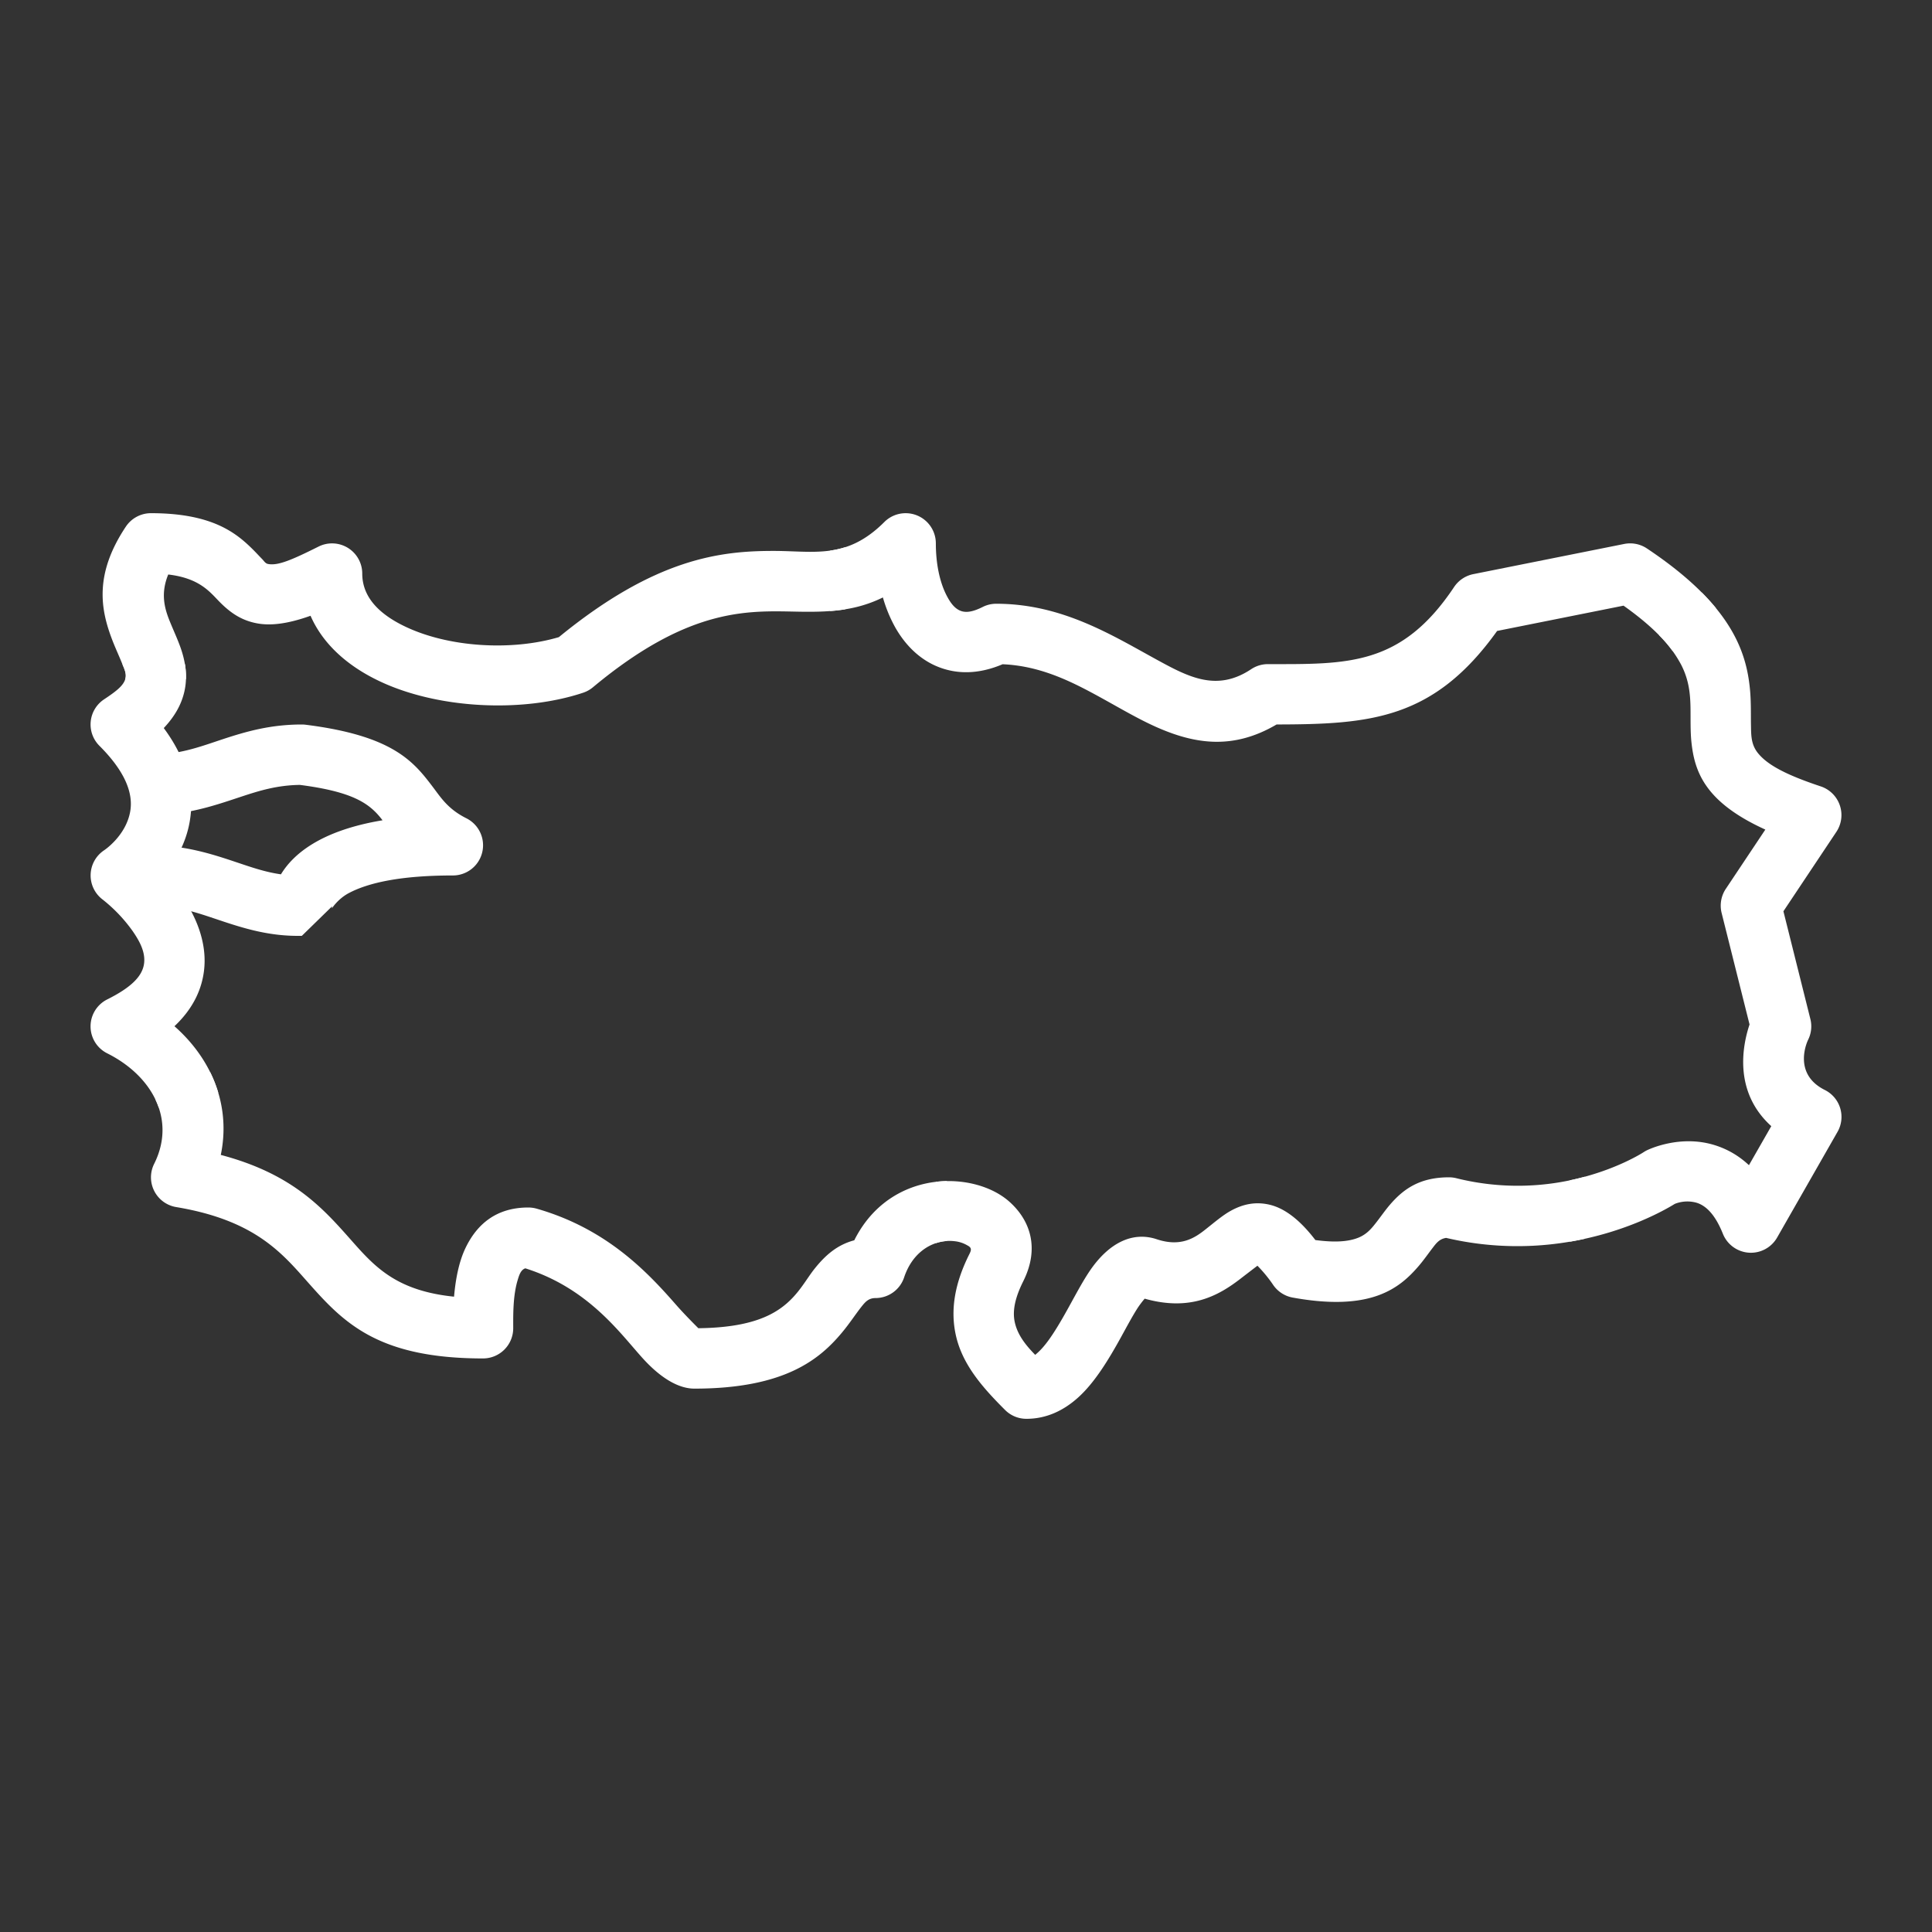
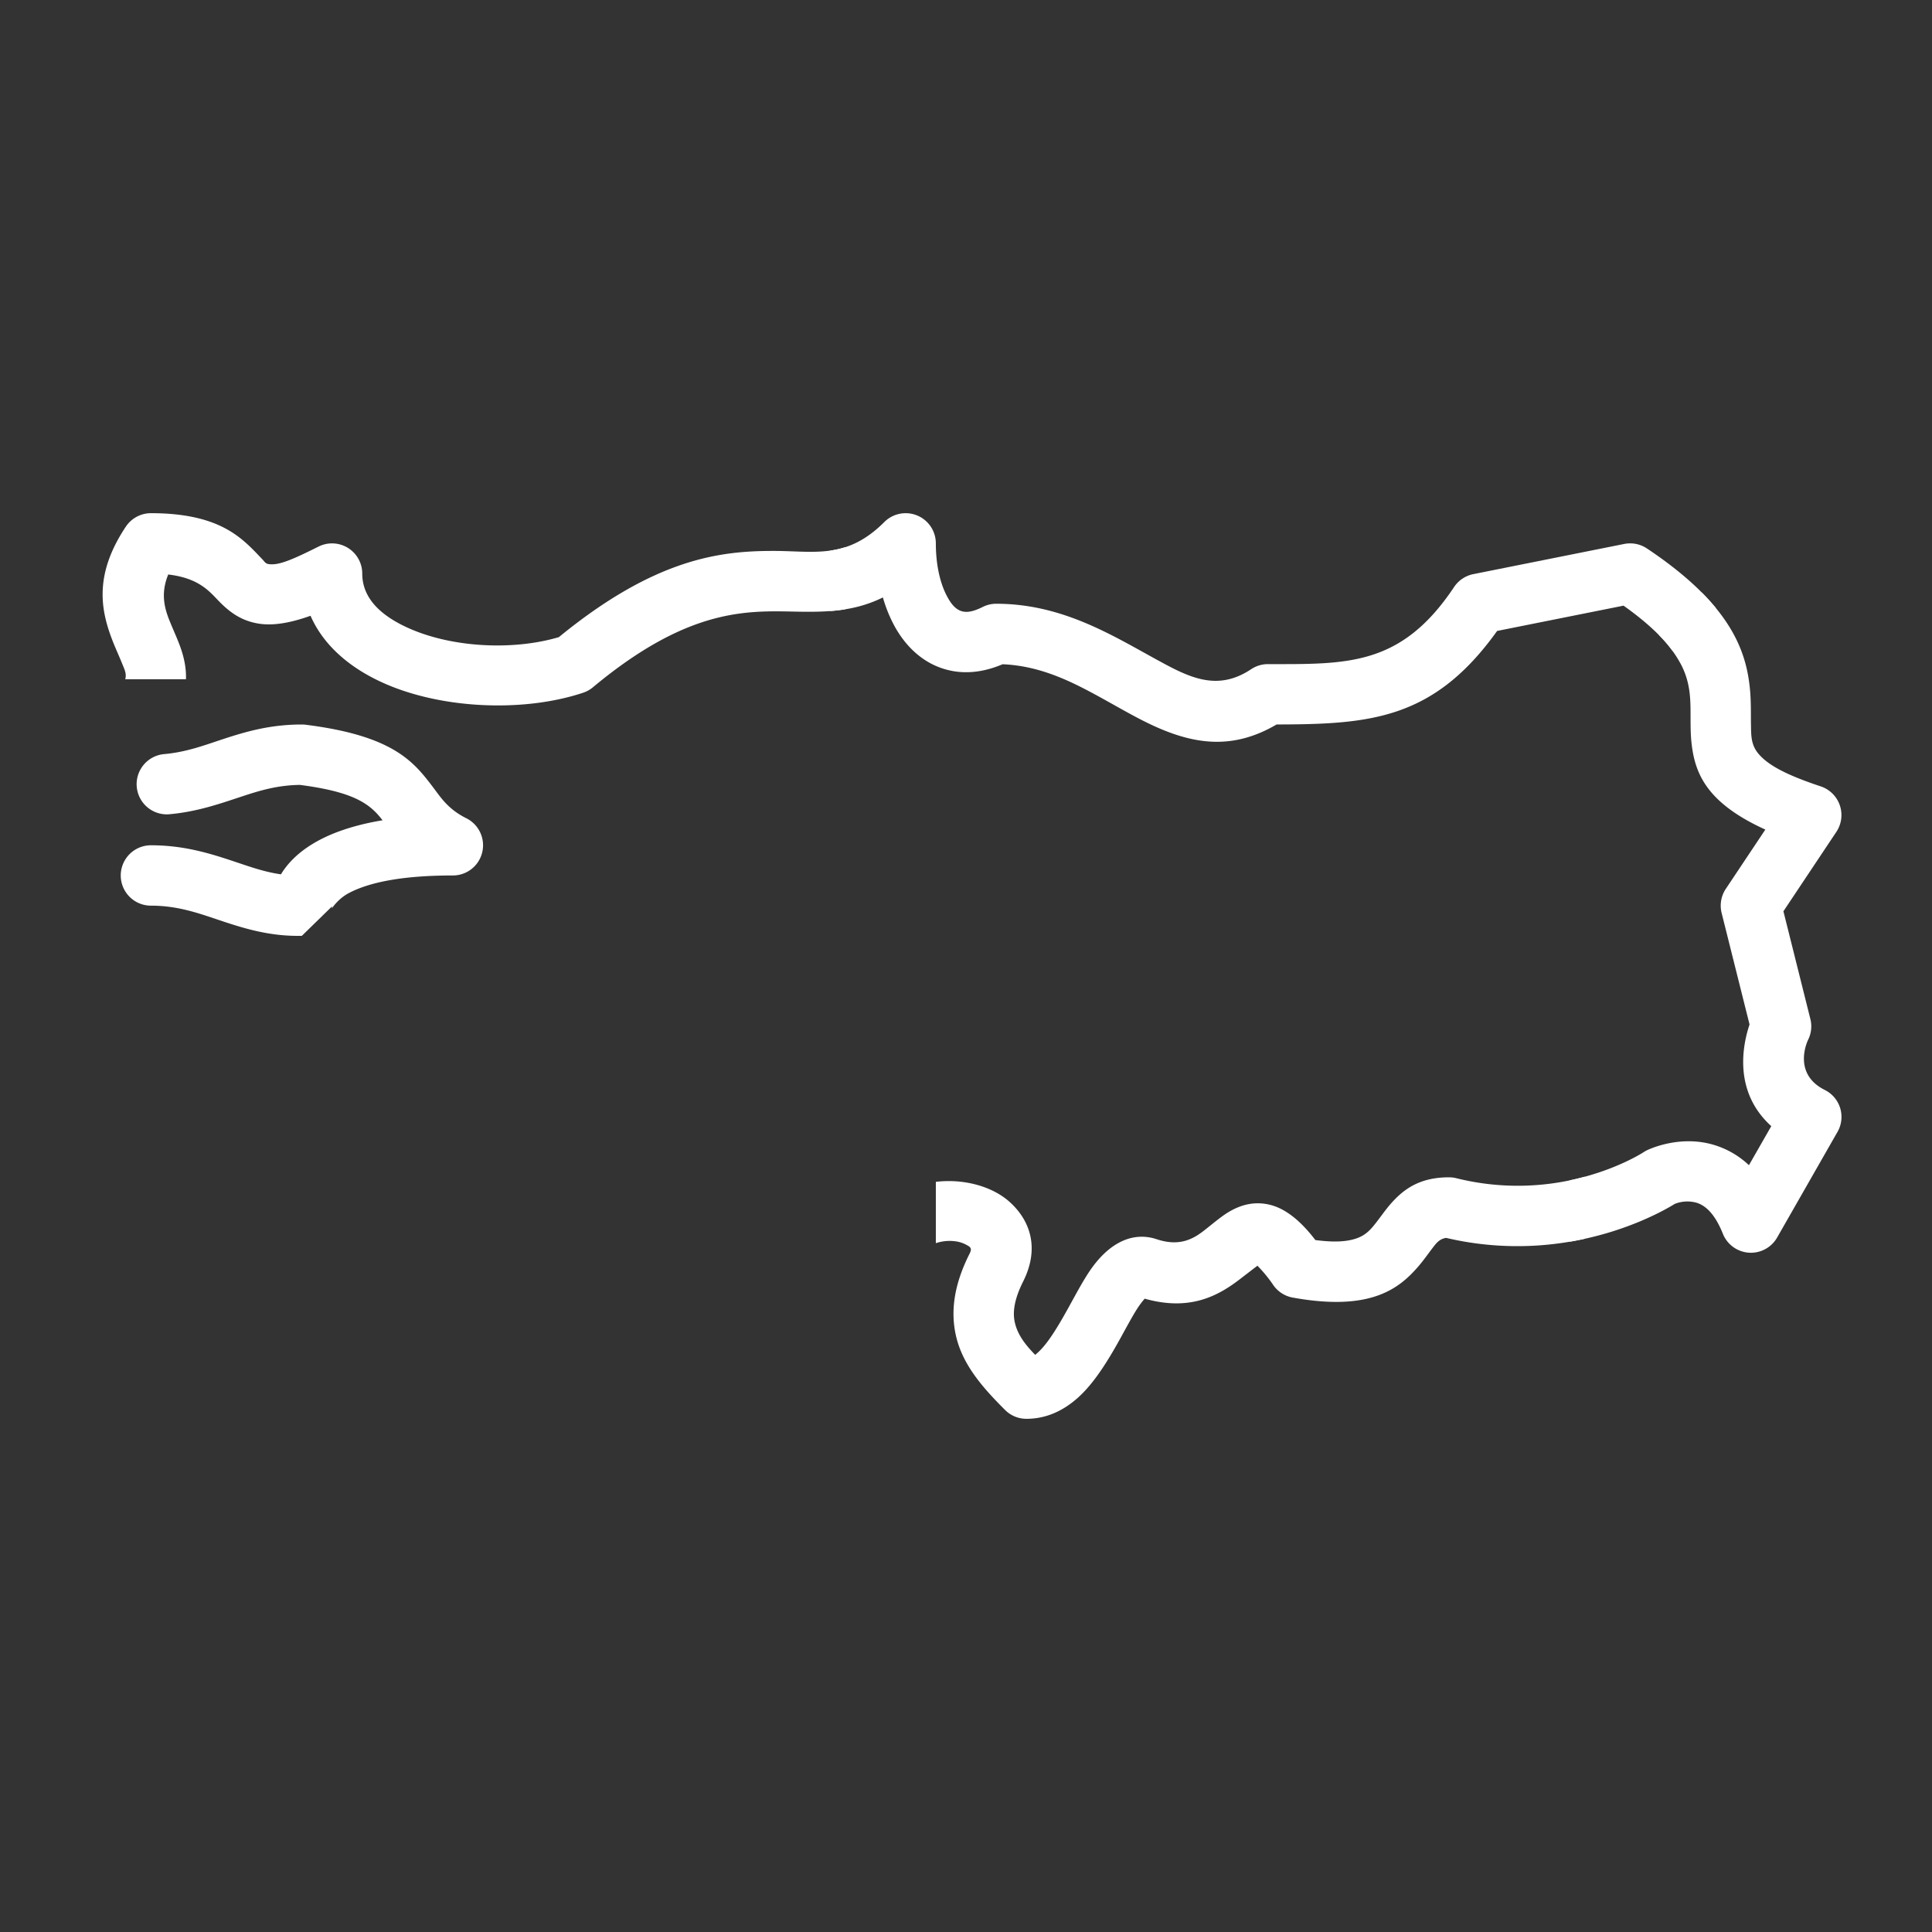
<svg xmlns="http://www.w3.org/2000/svg" version="1.1" width="512" height="512" x="0" y="0" viewBox="0 0 64 64" style="enable-background:new 0 0 512 512" xml:space="preserve" fill-rule="evenodd">
  <rect x="0" y="0" width="64" height="64" fill="#333333" stroke="none" />
  <g>
-     <path d="M6.964 35.519c.412.836.55 1.774.35 2.739 2.476.655 3.458 1.854 4.434 2.953.733.824 1.47 1.557 3.293 1.743.048-.553.154-1.146.383-1.62.38-.788 1.023-1.334 2.077-1.334.093 0 .185.013.275.038 2.335.668 3.683 2.116 4.618 3.183.261.299.629.668.74.778 1.11-.013 1.861-.186 2.395-.462.823-.424 1.104-1.072 1.459-1.514.359-.448.748-.787 1.311-.937.692-1.383 1.926-1.942 3.067-1.961v1.985c-.556.036-1.149.405-1.416 1.206a1 1 0 0 1-.949.684c-.228 0-.338.13-.453.273-.205.257-.399.562-.654.867-.745.895-1.911 1.86-4.893 1.86-.504 0-1.091-.323-1.708-1.003-.753-.83-1.796-2.32-3.891-2.982-.156.053-.206.232-.256.397-.158.529-.145 1.165-.145 1.588a1 1 0 0 1-1 1c-3.452 0-4.597-1.166-5.747-2.461-.885-.995-1.764-2.11-4.417-2.553a.999.999 0 0 1-.73-1.433c.373-.746.349-1.485.043-2.128z" fill="#ffffff" opacity="1" data-original="#000000" />
    <path d="M52.501 38.98v2.055a10.322 10.322 0 0 1-4.595-.028c-.229.033-.337.187-.453.338-.142.185-.28.383-.44.573-.652.767-1.597 1.536-4.19 1.066a1 1 0 0 1-.654-.429 4.517 4.517 0 0 0-.515-.626c-.139.106-.388.296-.562.431-.732.564-1.664 1.085-3.173.66a3.24 3.24 0 0 0-.235.311c-.185.29-.367.634-.56.984-.405.733-.859 1.478-1.395 1.966-.502.457-1.077.719-1.728.719a.997.997 0 0 1-.707-.293c-.741-.741-1.433-1.514-1.64-2.521-.149-.721-.077-1.574.453-2.633.034-.069.063-.127.052-.183-.013-.065-.081-.097-.144-.132a1.045 1.045 0 0 0-.388-.121 1.425 1.425 0 0 0-.626.065V39.15c.943-.112 1.868.157 2.428.651.703.621 1.016 1.548.466 2.646-.27.541-.358.967-.283 1.335.09.437.366.777.68 1.099.041-.032.08-.069.12-.106.163-.156.31-.352.45-.562.46-.692.842-1.527 1.233-2.106.649-.96 1.441-1.316 2.222-1.056.8.267 1.261-.042 1.624-.331.291-.23.551-.453.807-.598.427-.242.86-.326 1.331-.209.402.101.91.4 1.494 1.165.642.086 1.088.055 1.417-.075.27-.107.428-.289.567-.466.168-.211.314-.427.477-.618.45-.527.991-.919 1.967-.919.082 0 .163.01.243.03a8.398 8.398 0 0 0 4.257-.05z" fill="#ffffff" opacity="1" data-original="#000000" />
    <path d="M56.374 19.627c1.236 1.244 1.517 2.323 1.6 3.253.036.416.022.806.03 1.175.005.308.006.599.212.869.313.408.944.742 2.101 1.127a1.002 1.002 0 0 1 .516 1.504l-1.755 2.632.893 3.57a.998.998 0 0 1-.076.69s-.552 1.106.553 1.659a.997.997 0 0 1 .421 1.39l-2 3.5a1 1 0 0 1-1.796-.125c-.245-.612-.54-.923-.863-1.026a1.127 1.127 0 0 0-.73.035c-.316.196-1.603.935-3.479 1.253V39.1c1.506-.315 2.445-.932 2.445-.932a.97.97 0 0 1 .108-.062s1.077-.544 2.262-.167c.366.116.754.316 1.12.659l.74-1.293c-1.256-1.136-.955-2.666-.72-3.368l-.925-3.694a1.004 1.004 0 0 1 .138-.798l1.31-1.964c-1.986-.903-2.345-1.901-2.449-2.906-.037-.361-.024-.74-.03-1.143-.009-.426-.043-.894-.31-1.413a4.073 4.073 0 0 0-.73-.977z" fill="#ffffff" opacity="1" data-original="#000000" />
    <path d="M27.501 18.24c.591-.084 1.169-.323 1.793-.947a1 1 0 0 1 1.707.707c0 .63.113 1.263.365 1.742.117.223.254.416.459.494.202.076.44.014.729-.13a.993.993 0 0 1 .447-.106c2.19 0 3.848 1.05 5.354 1.872 1.033.564 1.964 1.047 3.091.296a1 1 0 0 1 .555-.168c2.63 0 4.415.075 6.168-2.555.147-.22.376-.374.636-.426l5-1c.26-.052.53.002.751.149 1.054.703 1.782 1.36 2.286 1.976l-1.433 1.424c-.338-.463-.855-.957-1.626-1.504v-.001l-4.189.838c-2.102 2.939-4.213 3.092-7.305 3.098-1.438.845-2.704.658-4.009.074-.663-.297-1.34-.711-2.07-1.103-.874-.47-1.837-.917-2.998-.966-.811.344-1.512.323-2.095.102-.598-.226-1.096-.684-1.455-1.312a4.647 4.647 0 0 1-.415-1.003c-.583.287-1.154.407-1.746.45z" fill="#ffffff" opacity="1" data-original="#000000" />
-     <path d="m4.148 22.5.008-.033c.039-.168-.046-.323-.114-.494-.1-.25-.222-.508-.327-.783-.38-.994-.603-2.16.454-3.745A1 1 0 0 1 5 17c2.03 0 2.827.652 3.395 1.22.103.104.196.205.288.299.064.065.105.147.199.164.327.062.786-.135 1.671-.577a1 1 0 0 1 1.447.894c0 .814.608 1.36 1.389 1.74 1.459.71 3.563.829 5.124.366 3.2-2.62 5.361-2.856 7.112-2.856.869 0 1.619.12 2.375-.124v2.058c-.471.076-.95.087-1.453.08-1.645-.022-3.617-.237-6.907 2.504-.096.08-.205.14-.324.18-2.024.675-4.858.536-6.801-.41-1.039-.503-1.83-1.227-2.228-2.14-.829.297-1.378.326-1.777.25-.511-.096-.872-.346-1.217-.691-.33-.33-.658-.801-1.72-.926-.256.624-.127 1.11.046 1.538.146.36.307.696.408 1.023.094.304.144.605.133.908z" fill="#ffffff" opacity="1" data-original="#000000" />
-     <path d="M6.127 22c.05.304.05.607-.021.915-.086.374-.28.779-.681 1.203.885 1.196 1.007 2.26.857 3.112-.128.722-.48 1.314-.832 1.75.2.215.413.467.604.746.483.705.812 1.566.703 2.436-.074.597-.344 1.235-.978 1.833.703.62 1.204 1.374 1.45 2.2l-1.97.498c-.253-.743-.874-1.383-1.705-1.799a.998.998 0 0 1 0-1.788c.775-.388 1.164-.758 1.219-1.192.048-.384-.156-.746-.37-1.058A5.077 5.077 0 0 0 3.402 29.8a1 1 0 0 1 .045-1.632s.723-.474.866-1.286c.104-.59-.15-1.307-1.018-2.175a.998.998 0 0 1 .152-1.54c.416-.276.657-.465.71-.7.037-.16-.038-.307-.103-.467z" fill="#ffffff" opacity="1" data-original="#000000" />
+     <path d="m4.148 22.5.008-.033c.039-.168-.046-.323-.114-.494-.1-.25-.222-.508-.327-.783-.38-.994-.603-2.16.454-3.745A1 1 0 0 1 5 17c2.03 0 2.827.652 3.395 1.22.103.104.196.205.288.299.064.065.105.147.199.164.327.062.786-.135 1.671-.577a1 1 0 0 1 1.447.894c0 .814.608 1.36 1.389 1.74 1.459.71 3.563.829 5.124.366 3.2-2.62 5.361-2.856 7.112-2.856.869 0 1.619.12 2.375-.124v2.058c-.471.076-.95.087-1.453.08-1.645-.022-3.617-.237-6.907 2.504-.096.08-.205.14-.324.18-2.024.675-4.858.536-6.801-.41-1.039-.503-1.83-1.227-2.228-2.14-.829.297-1.378.326-1.777.25-.511-.096-.872-.346-1.217-.691-.33-.33-.658-.801-1.72-.926-.256.624-.127 1.11.046 1.538.146.36.307.696.408 1.023.094.304.144.605.133.908" fill="#ffffff" opacity="1" data-original="#000000" />
    <path d="M12.672 27.173c-2.061.342-2.967 1.132-3.365 1.79-.52-.073-.981-.235-1.45-.392-.857-.288-1.732-.57-2.857-.57a1 1 0 0 0 0 2c.876 0 1.553.242 2.222.466.868.292 1.725.561 2.805.533H10l1-.976-.005.067s.197-.313.556-.504c.633-.337 1.693-.586 3.45-.586a1 1 0 0 0 .447-1.895c-.618-.309-.85-.696-1.123-1.054-.633-.834-1.324-1.684-4.2-2.044A1.035 1.035 0 0 0 10 24c-1.036 0-1.838.229-2.617.486-.616.203-1.214.432-1.968.497a1 1 0 0 0 .171 1.992c.927-.08 1.667-.34 2.423-.59.577-.19 1.167-.374 1.925-.384 1.133.146 1.782.361 2.206.652.232.159.392.336.532.52z" fill="#ffffff" opacity="1" data-original="#000000" />
  </g>
</svg>